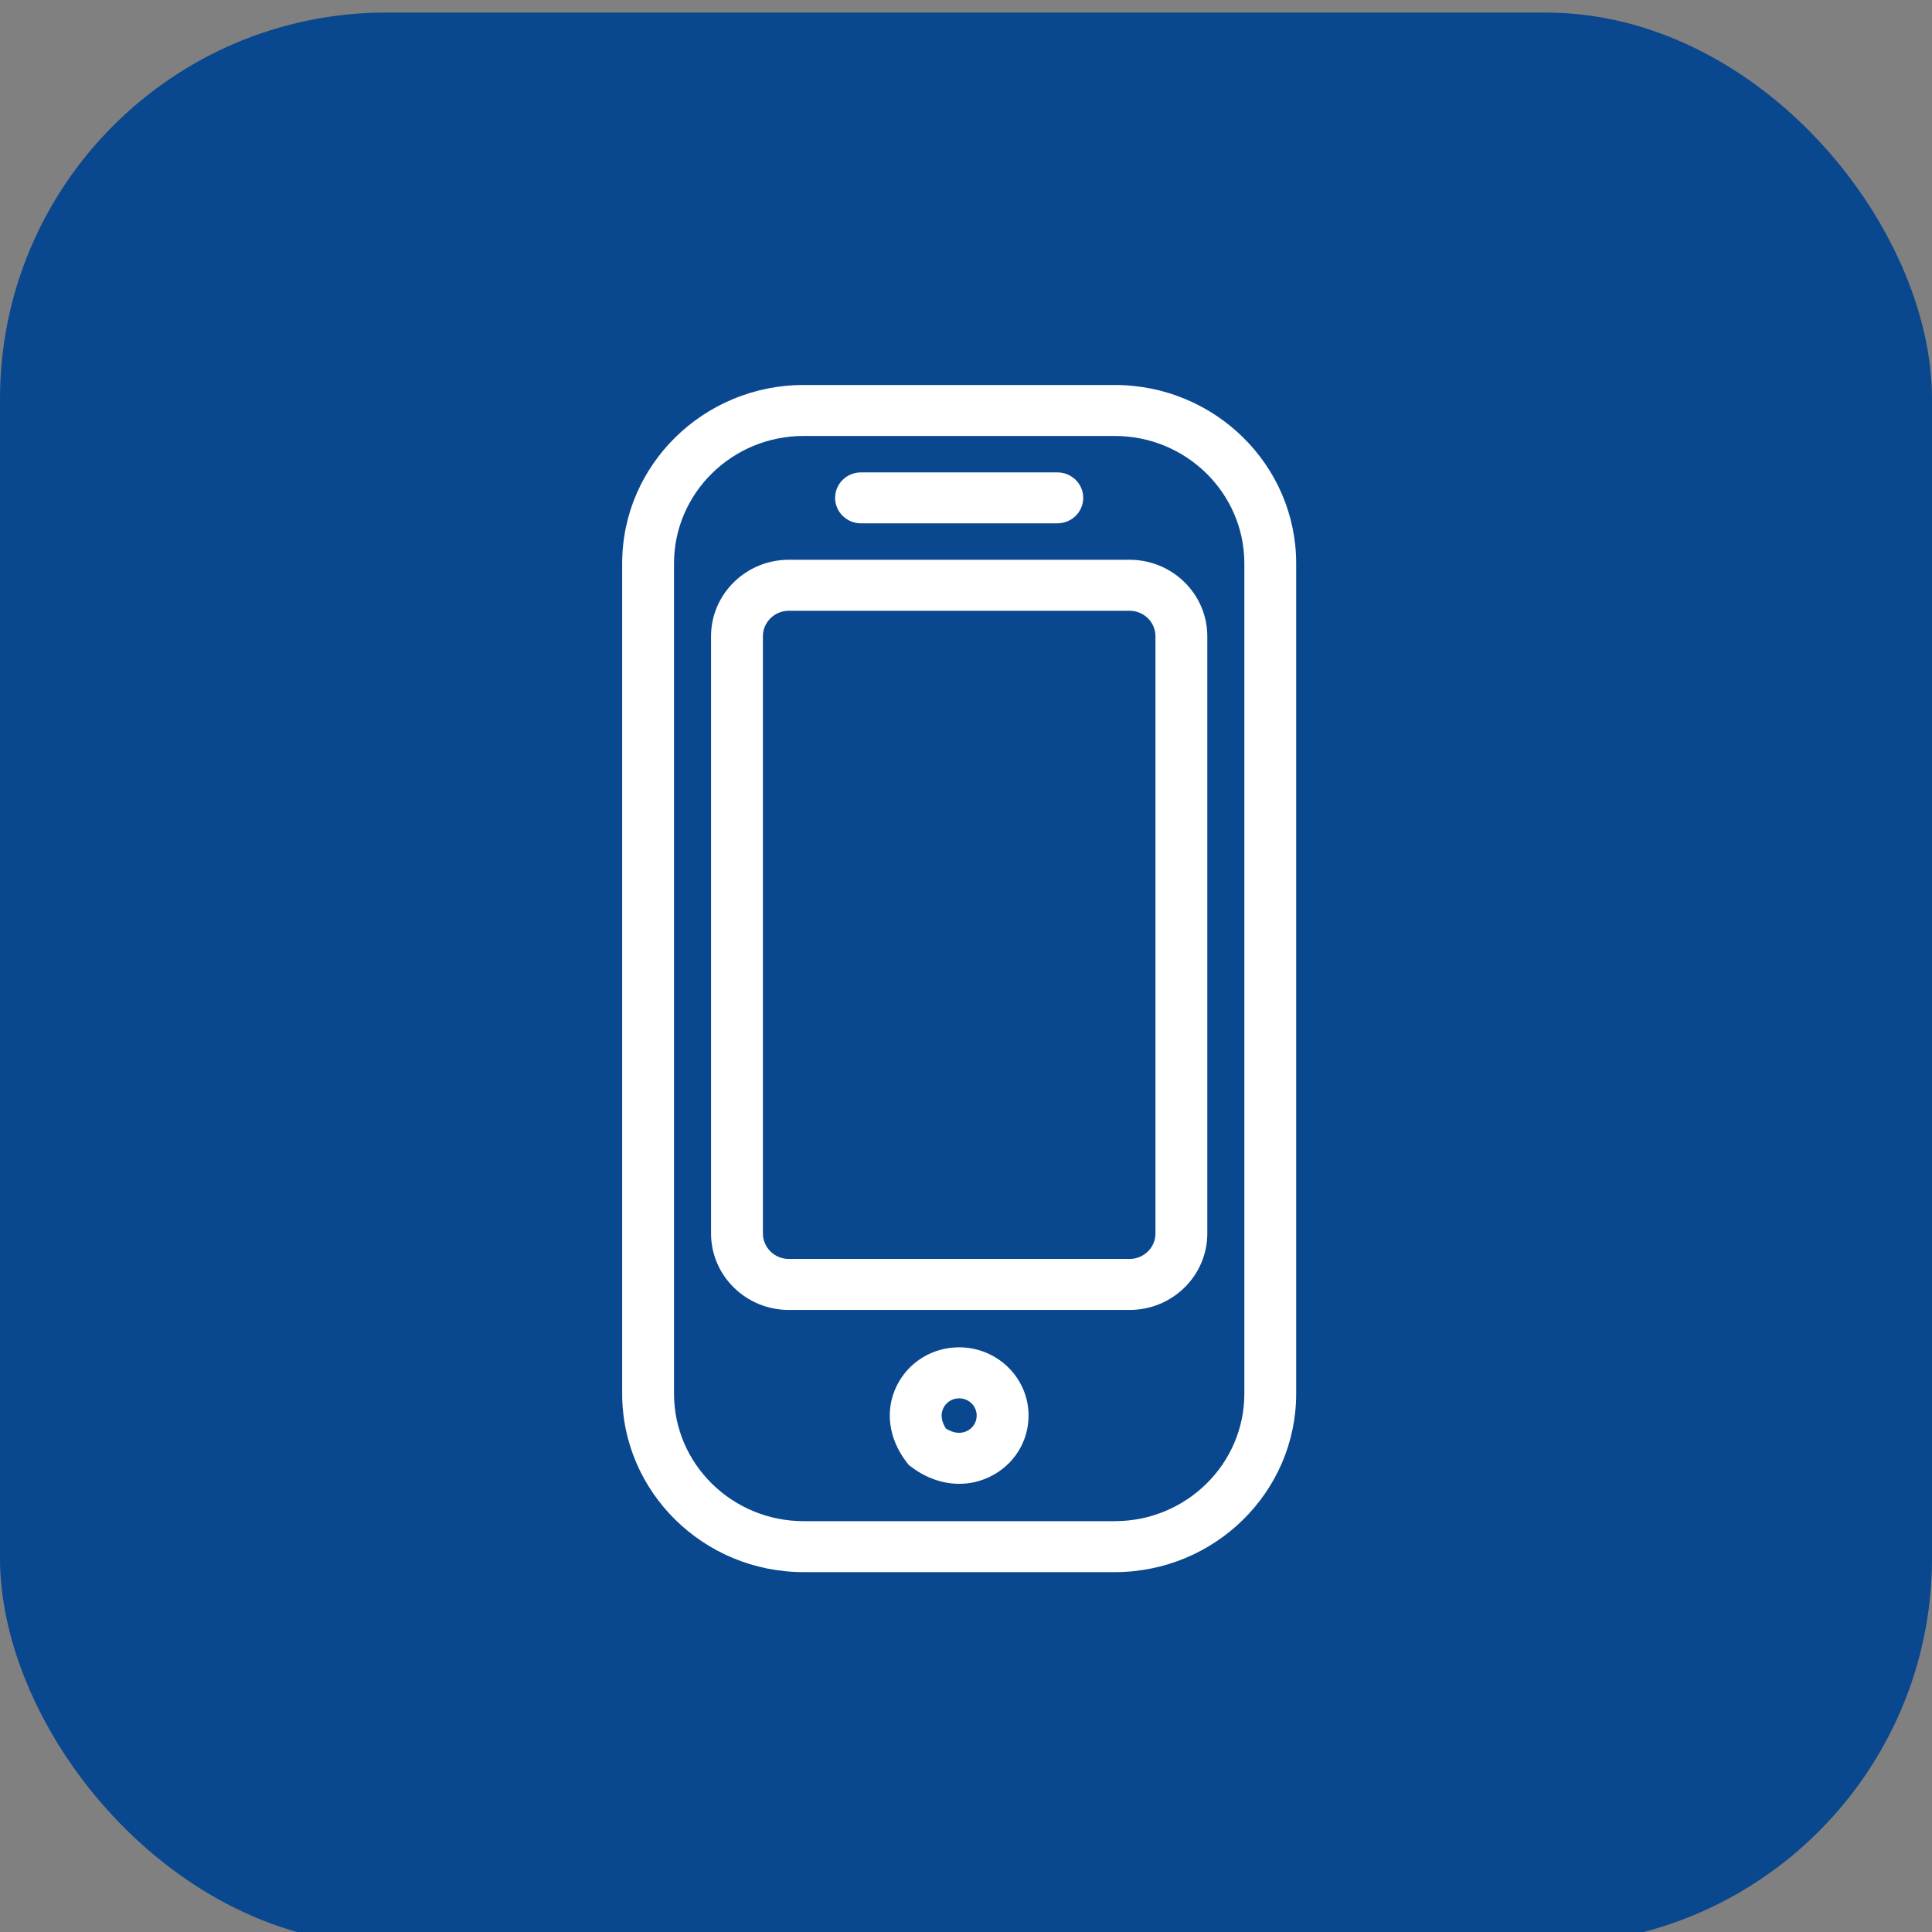
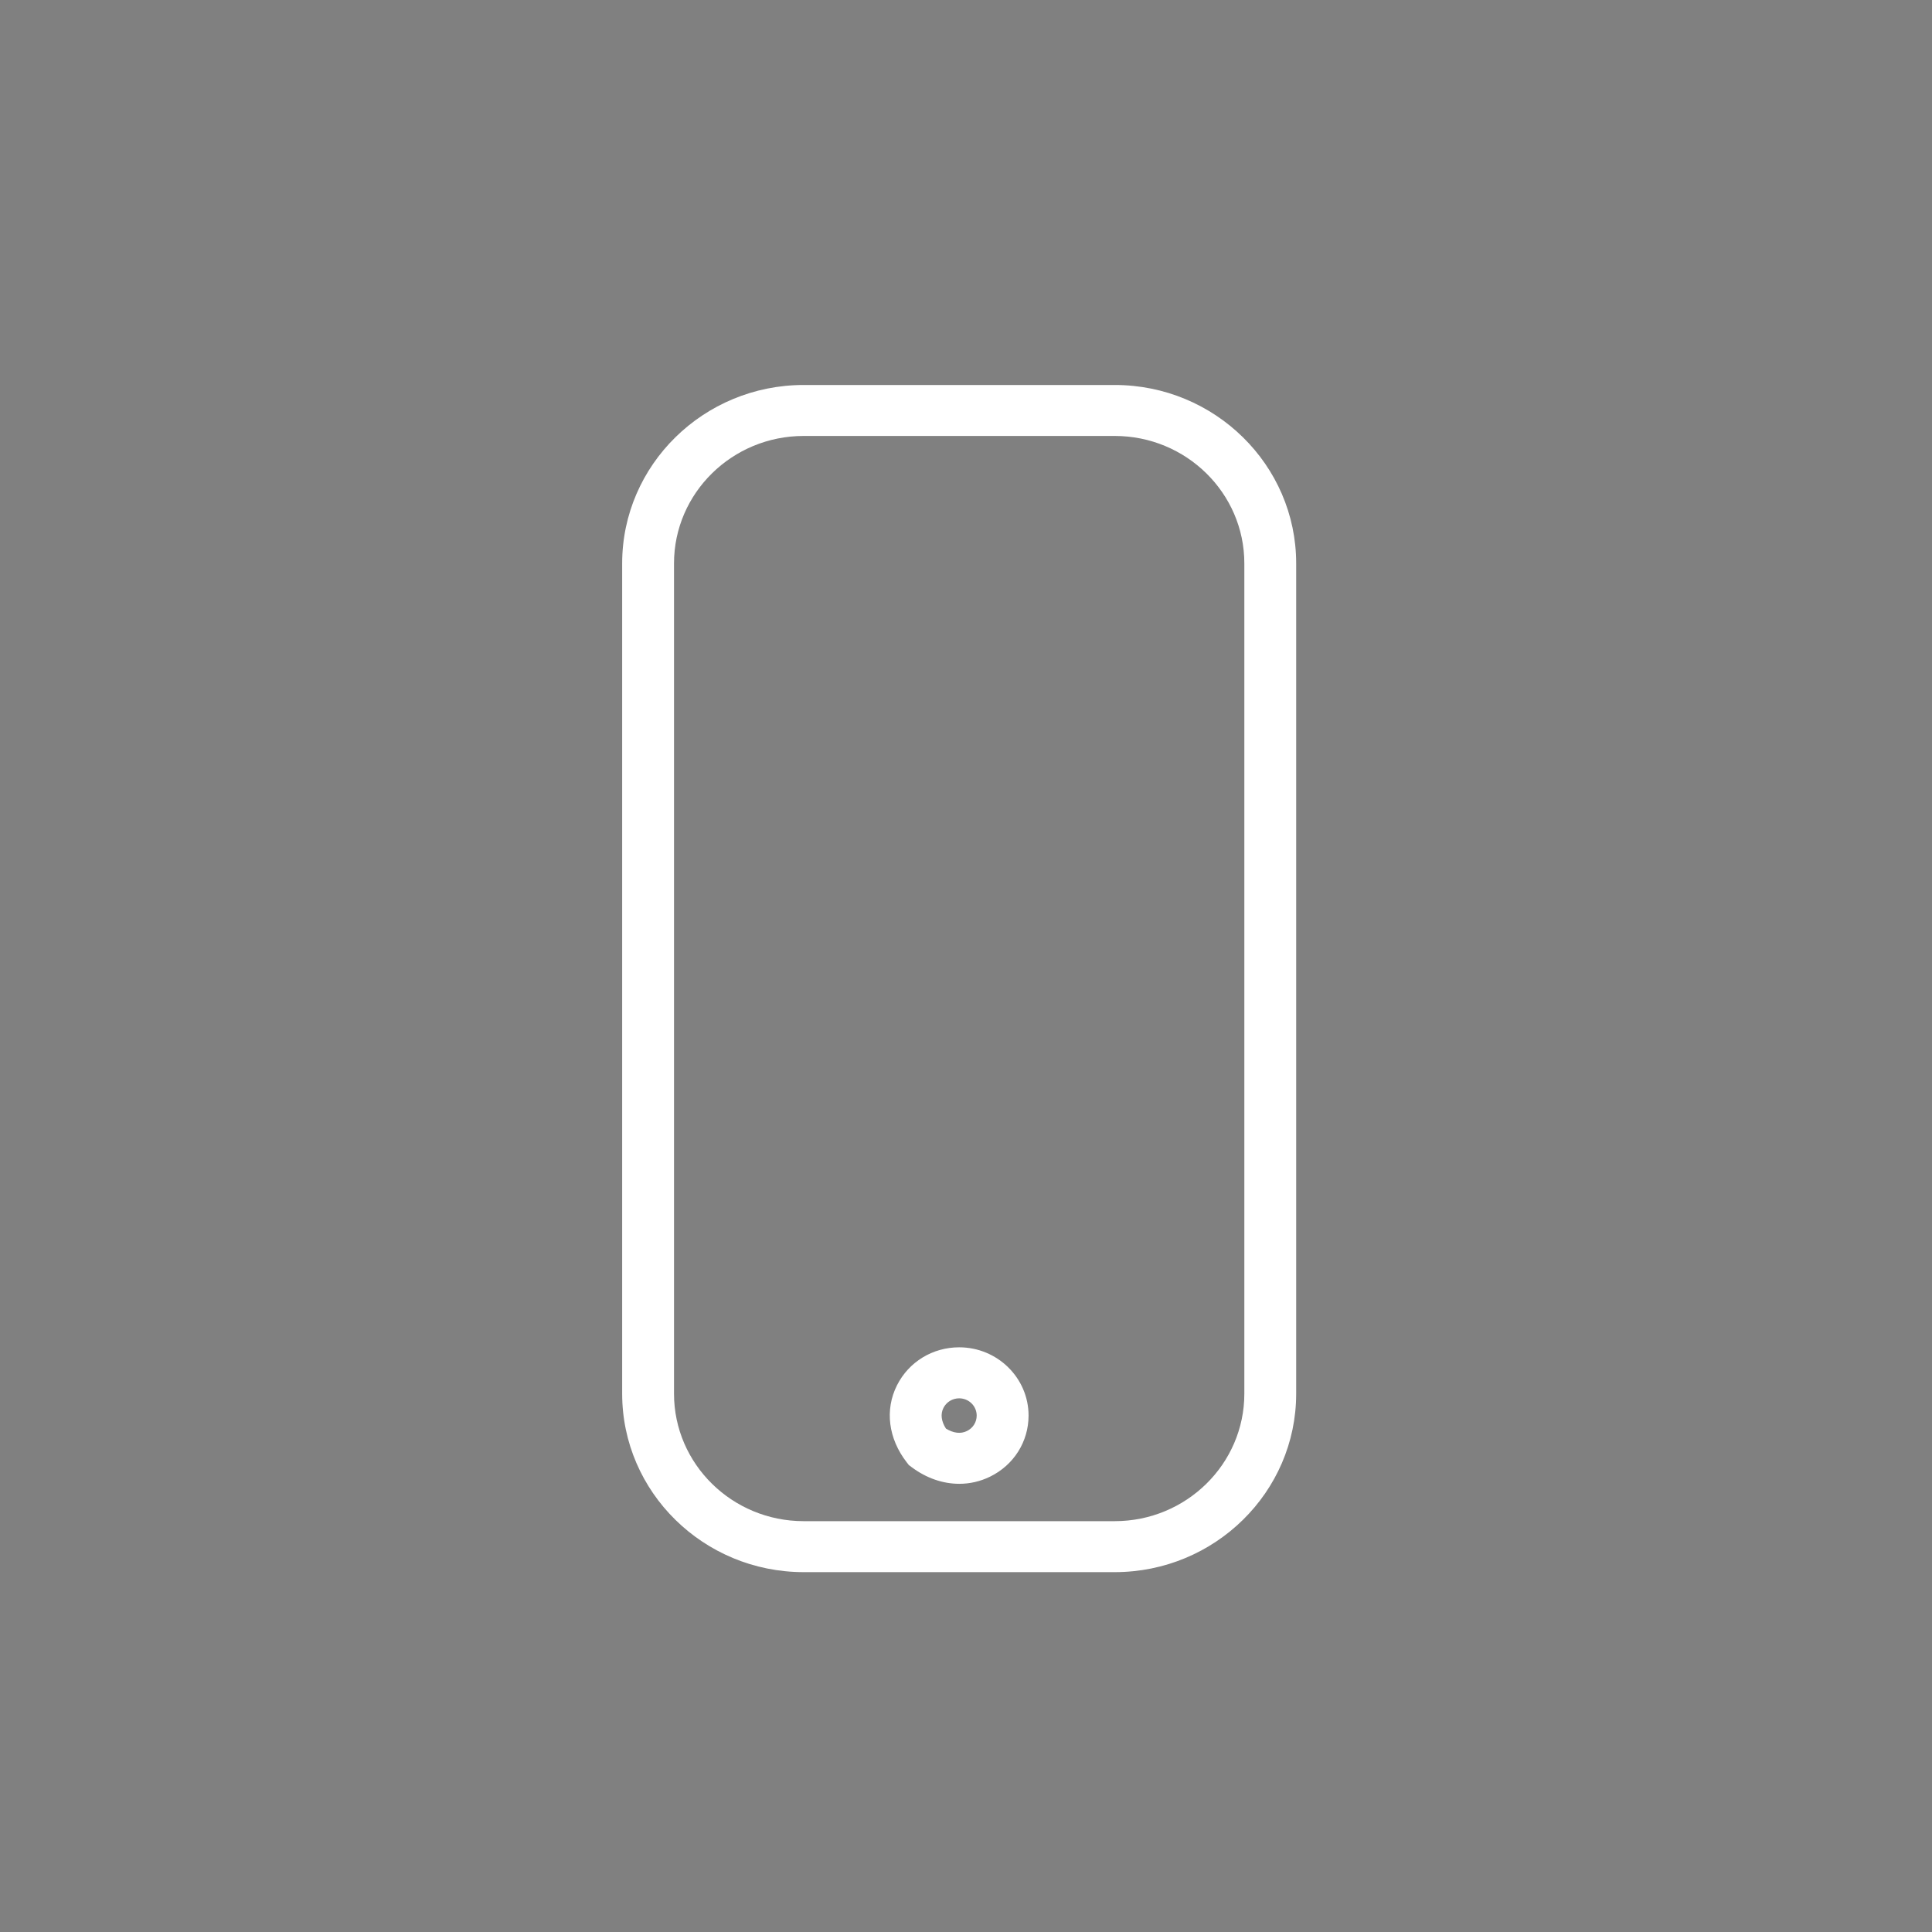
<svg xmlns="http://www.w3.org/2000/svg" width="60" height="60" viewBox="0 0 60 60" fill="none">
  <rect x="0" y="0" width="60" height="60" fill="#808080" stroke="none" />
  <g clip-path="url(#clip0_6509_750)">
-     <rect y="0.39" width="60" height="60" rx="12" fill="#09478F" />
    <path d="M34.619 48.824H24.958C21.85 48.824 19.322 46.338 19.322 43.283V17.497C19.322 14.442 21.85 11.956 24.958 11.956H34.619C37.726 11.956 40.254 14.442 40.254 17.497V43.283C40.254 46.338 37.726 48.824 34.619 48.824ZM24.958 13.539C22.738 13.539 20.932 15.314 20.932 17.497V43.283C20.932 45.466 22.738 47.241 24.958 47.241H34.619C36.838 47.241 38.644 45.466 38.644 43.283V17.497C38.644 15.314 36.838 13.539 34.619 13.539H24.958Z" fill="white" />
-     <path d="M35.079 40.682H24.498C23.166 40.682 22.082 39.617 22.082 38.307V19.759C22.082 18.45 23.166 17.384 24.498 17.384H35.079C36.411 17.384 37.494 18.45 37.494 19.759V38.307C37.494 39.617 36.411 40.682 35.079 40.682ZM24.498 18.968C24.054 18.968 23.693 19.323 23.693 19.759V38.307C23.693 38.743 24.054 39.098 24.498 39.098H35.079C35.523 39.098 35.884 38.743 35.884 38.307V19.759C35.884 19.323 35.523 18.968 35.079 18.968H24.498Z" fill="white" />
    <path d="M29.791 46.081C29.283 46.081 28.768 45.906 28.311 45.563L28.225 45.499L28.159 45.414C27.587 44.676 27.474 43.782 27.856 43.023C28.222 42.294 28.963 41.842 29.788 41.842C30.976 41.842 31.943 42.793 31.943 43.961C31.943 44.773 31.483 45.501 30.743 45.861C30.441 46.008 30.118 46.081 29.791 46.081V46.081ZM29.377 44.366C29.608 44.509 29.836 44.537 30.028 44.442C30.216 44.351 30.332 44.167 30.332 43.962C30.332 43.666 30.088 43.426 29.788 43.426C29.579 43.426 29.392 43.541 29.299 43.725C29.203 43.914 29.231 44.139 29.377 44.366Z" fill="white" />
-     <path d="M32.836 16.253H26.74C26.295 16.253 25.935 15.899 25.935 15.462C25.935 15.024 26.295 14.67 26.74 14.67H32.836C33.281 14.67 33.641 15.024 33.641 15.462C33.641 15.899 33.281 16.253 32.836 16.253Z" fill="white" />
  </g>
  <defs>
    <clipPath id="clip0_6509_750">
      <rect width="60" height="60" fill="white" />
    </clipPath>
  </defs>
</svg>